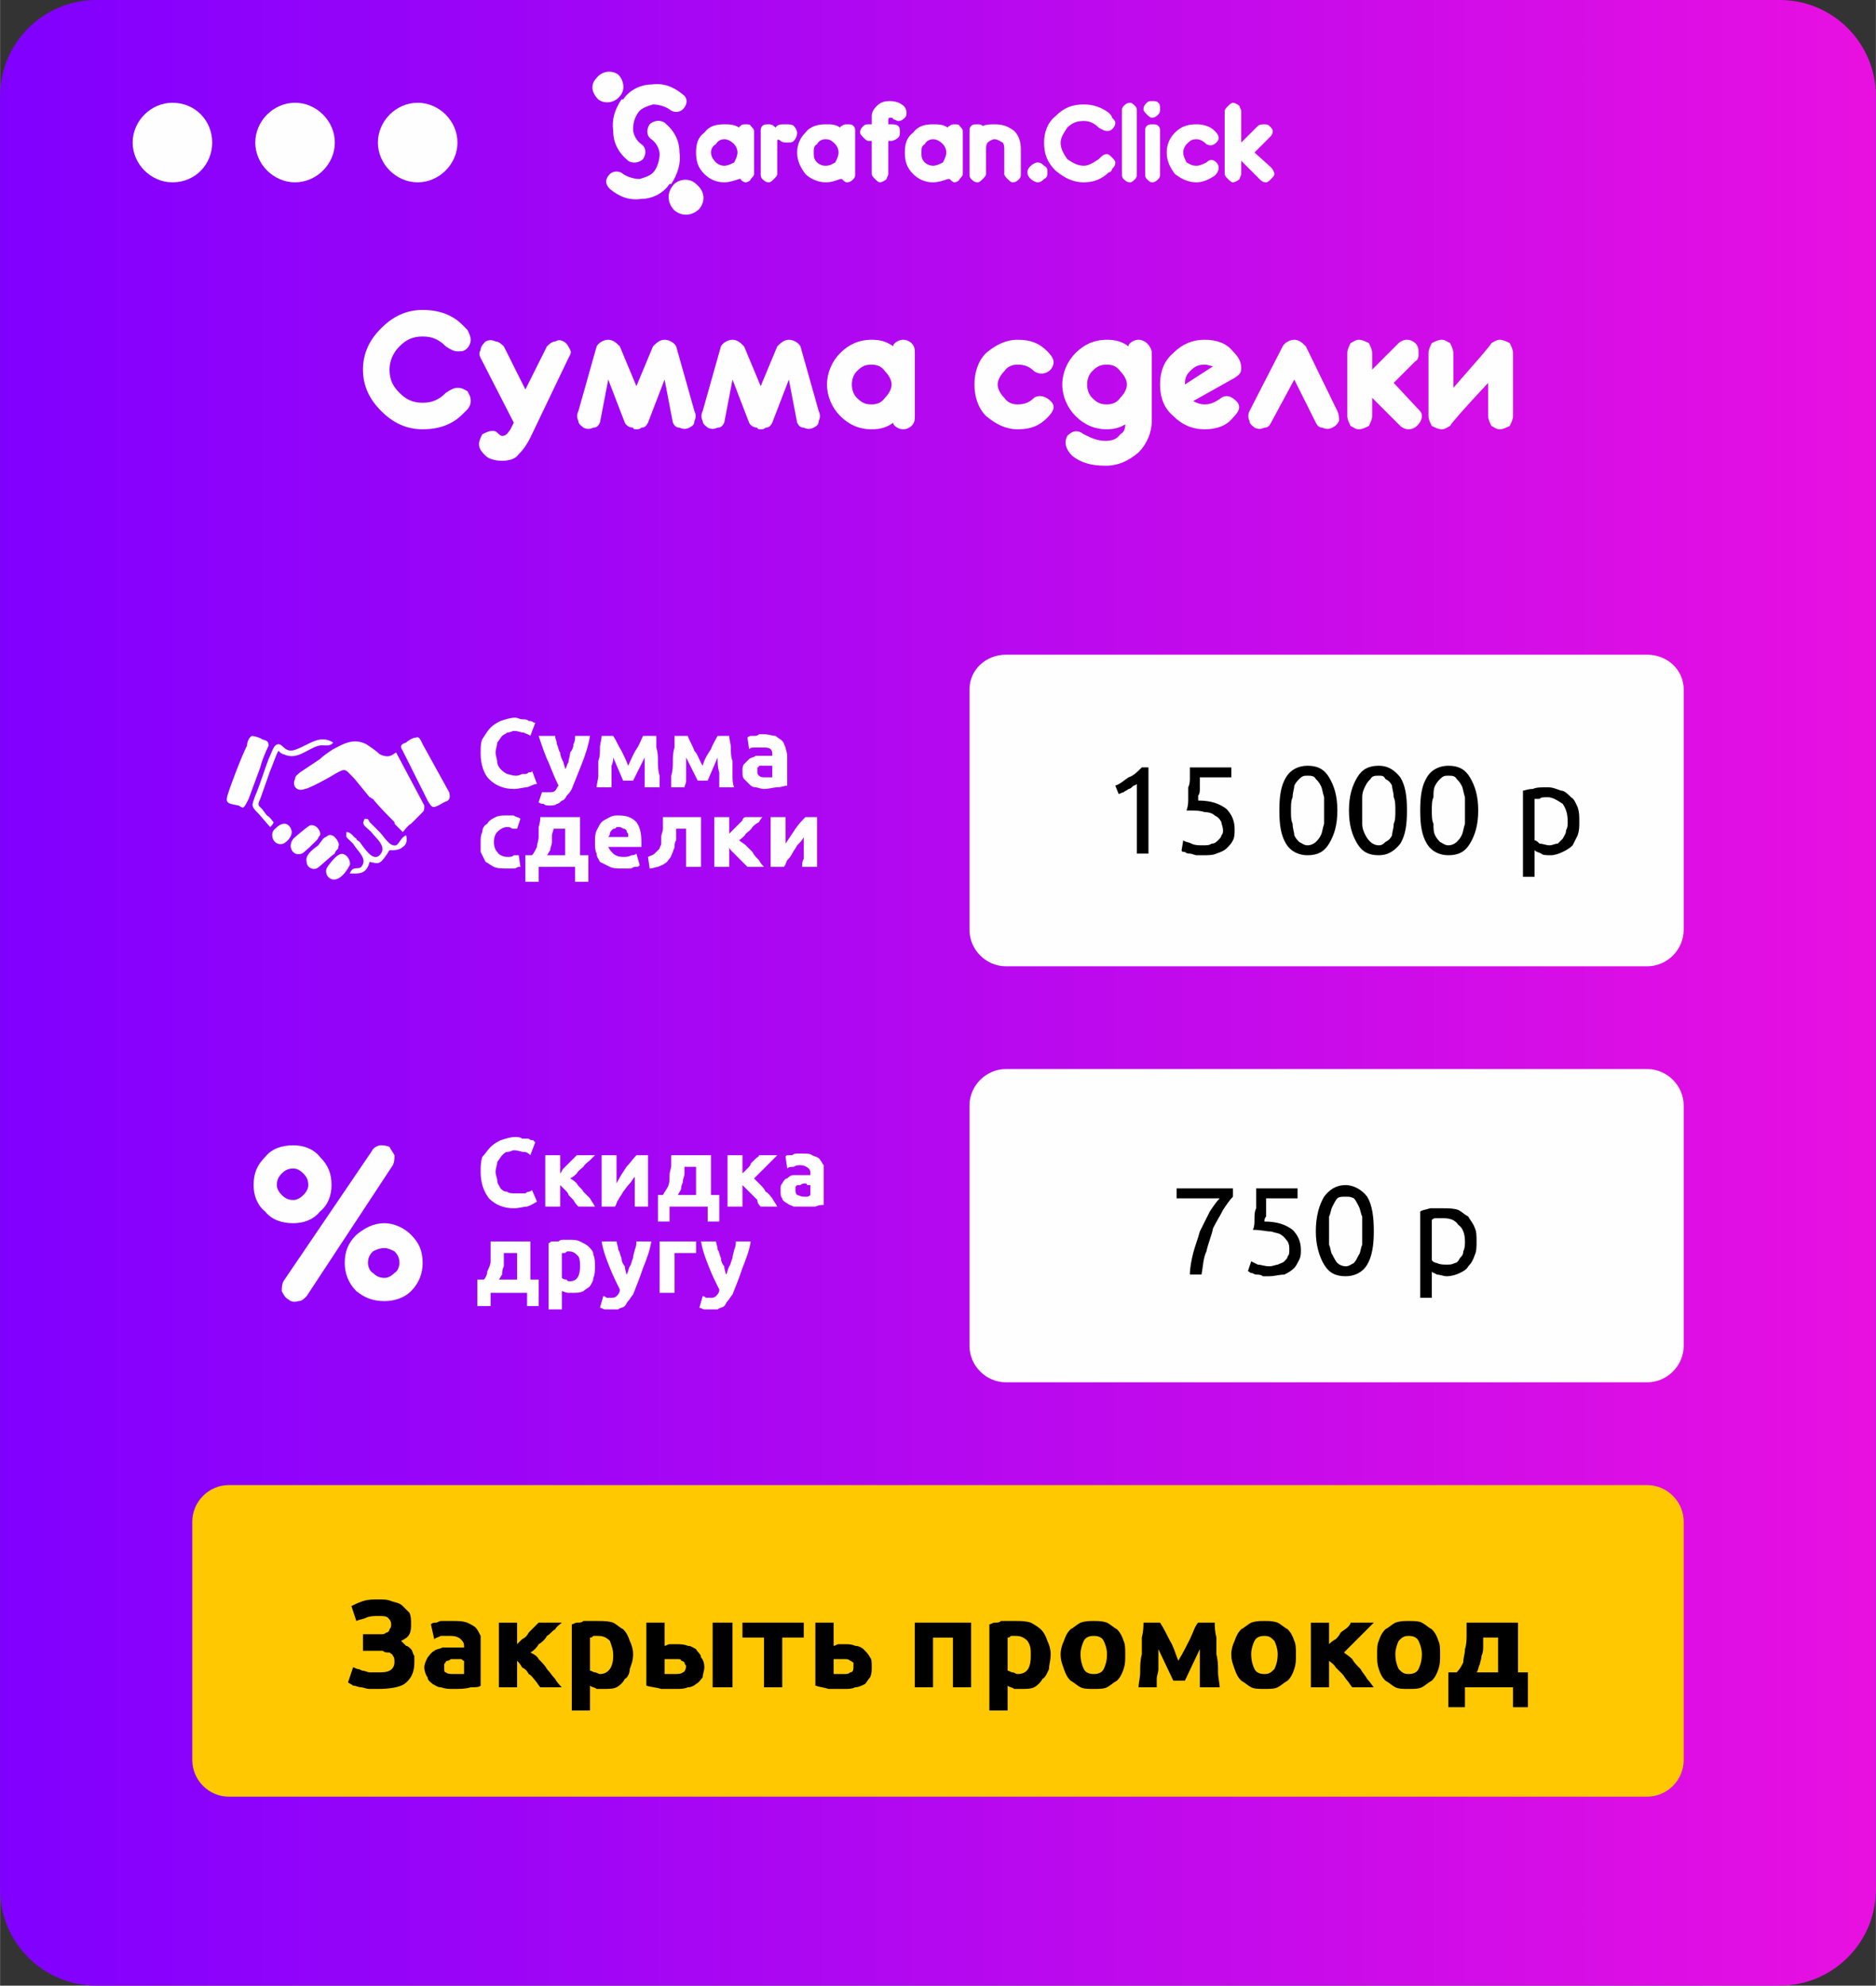
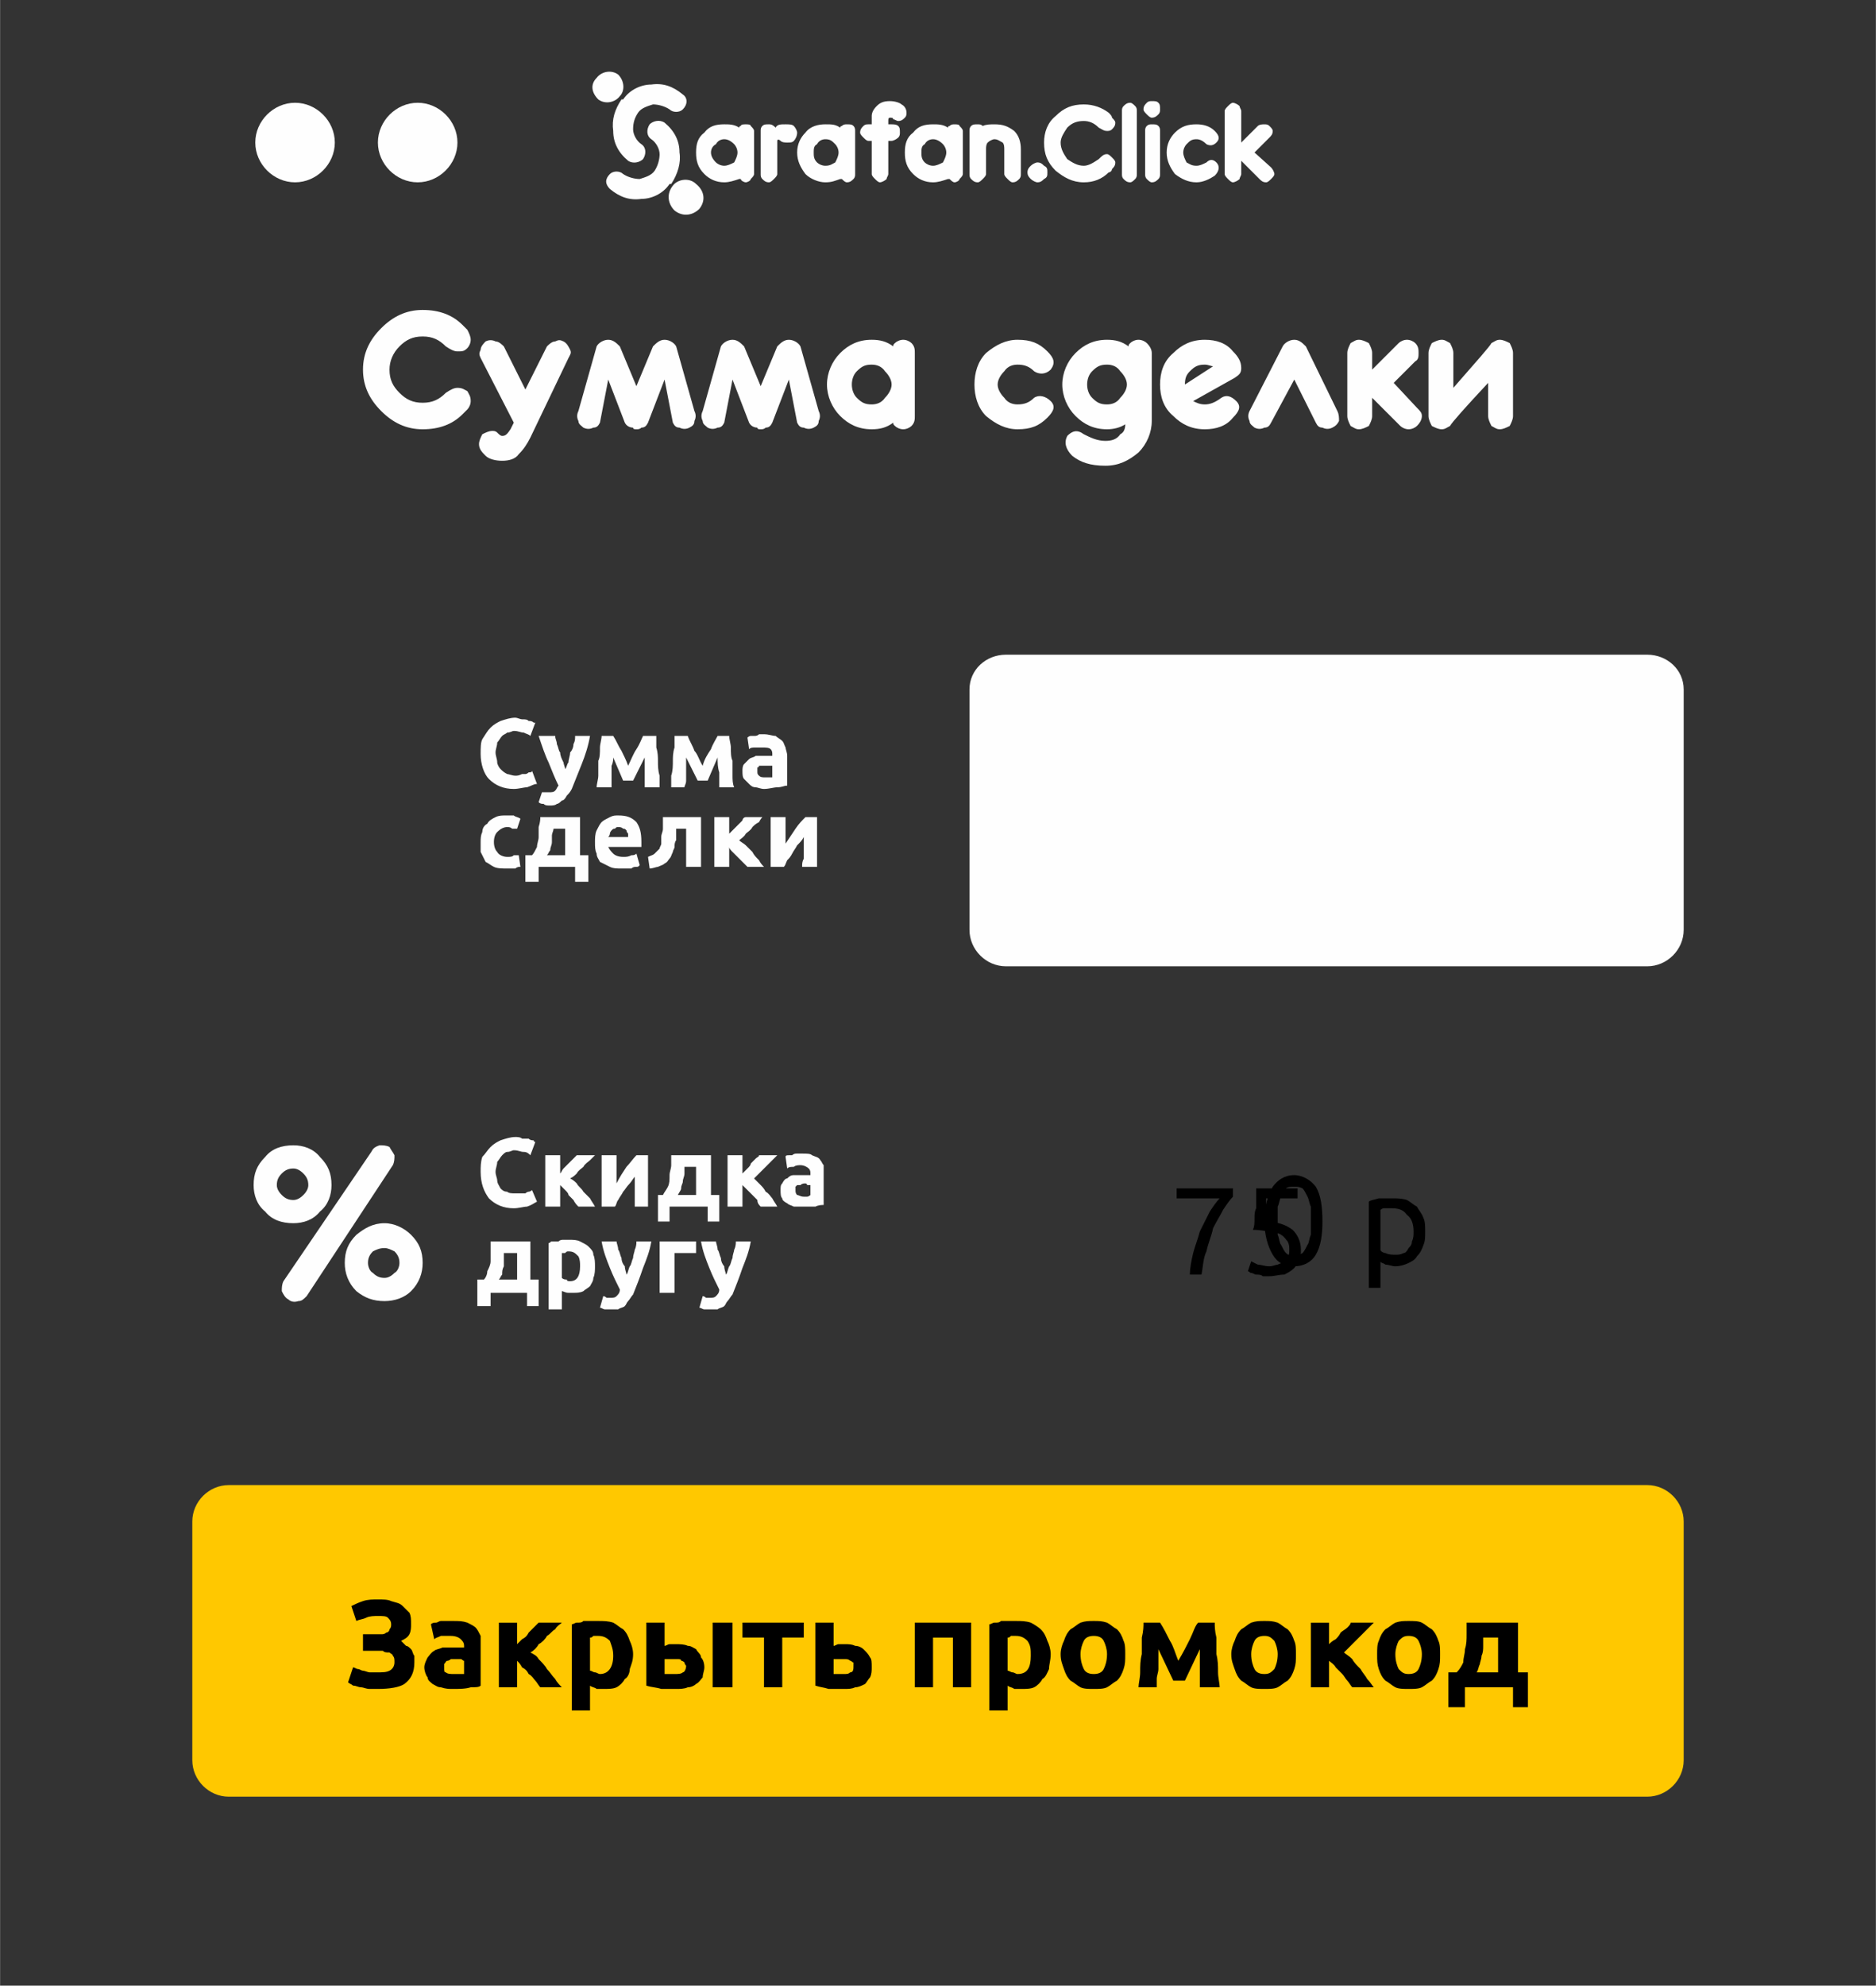
<svg xmlns="http://www.w3.org/2000/svg" xml:space="preserve" width="174.822mm" height="184.997mm" style="shape-rendering:geometricPrecision; text-rendering:geometricPrecision; image-rendering:optimizeQuality; fill-rule:evenodd; clip-rule:evenodd" viewBox="0 0 1132 1198">
  <rect x="0" y="0" width="1132" height="1198" fill="#333333" stroke="none" />
  <defs>
    <style type="text/css">  .fil5 {fill:#FEFEFE} .fil2 {fill:#FEFEFE} .fil3 {fill:#FFC800} .fil1 {fill:#FEFEFE;fill-rule:nonzero} .fil4 {fill:black;fill-rule:nonzero} .fil0 {fill:url(#id0)}  </style>
    <linearGradient id="id0" gradientUnits="userSpaceOnUse" x1="-0" y1="599.003" x2="1132.11" y2="599.003">
      <stop offset="0" style="stop-opacity:1; stop-color:#8000FF" />
      <stop offset="1" style="stop-opacity:1; stop-color:#E810E1" />
    </linearGradient>
  </defs>
  <g id="_2704182991568">
-     <path class="fil0" d="M58 0l1016 0c32,0 58,26 58,58l0 1082c0,32 -26,58 -58,58l-1016 0c-32,0 -58,-26 -58,-58l0 -1082c0,-32 26,-58 58,-58z" />
    <path class="fil1" d="M269 237c3,-2 5,-3 7,-3 3,0 4,1 6,2 1,2 2,3 2,6 0,2 -1,4 -2,5 -1,1 -2,2 -3,3 -6,6 -14,9 -24,9 -10,0 -18,-4 -25,-11 -7,-7 -11,-15 -11,-25 0,-10 4,-18 11,-25 7,-7 15,-11 25,-11 10,0 18,3 24,9 1,1 2,2 3,3 1,2 2,4 2,6 0,2 -1,4 -2,5 -2,2 -3,2 -6,2 -2,0 -4,-1 -7,-3 -4,-4 -8,-6 -14,-6 -6,0 -10,2 -14,6 -4,4 -6,9 -6,14 0,6 2,10 6,14 4,4 8,6 14,6 6,0 10,-2 14,-6zm41 18l-20 -39c-1,-2 -1,-3 0,-5 0,-2 2,-4 3,-5 2,-1 4,-1 6,0 2,0 4,2 5,3l13 26 13 -26c1,-1 3,-3 5,-3 2,-1 3,-1 5,0 2,1 3,3 4,5 1,2 0,3 -1,5l-23 48c-2,4 -4,7 -7,10 -2,3 -6,4 -10,4 -4,0 -8,-1 -10,-3 -2,-2 -4,-4 -4,-7 0,-2 1,-4 2,-6 2,-1 4,-2 6,-2 1,0 2,0 3,1 1,1 2,2 3,2 2,0 3,-1 5,-4l2 -4zm84 -46c2,-2 4,-4 7,-4 3,0 6,2 7,4l11 39c1,2 1,4 0,6 0,2 -1,3 -3,4 -2,1 -4,1 -6,0 -2,0 -3,-1 -4,-3l-5 -26 -10 26c-1,2 -2,3 -4,3 -1,1 -2,1 -3,1 -1,0 -2,0 -2,-1 -2,0 -4,-1 -5,-3l-10 -26 -5 26c-1,2 -2,3 -4,3 -2,1 -4,1 -6,0 -1,-1 -3,-2 -3,-4 -1,-2 -1,-4 0,-6l11 -39c1,-2 4,-4 7,-4 3,0 5,2 7,4l10 24 10 -24zm75 0c2,-2 4,-4 7,-4 3,0 6,2 7,4l11 39c1,2 1,4 0,6 0,2 -1,3 -3,4 -2,1 -4,1 -6,0 -2,0 -3,-1 -4,-3l-5 -26 -10 26c-1,2 -2,3 -4,3 -1,1 -2,1 -3,1 -1,0 -2,0 -2,-1 -2,0 -4,-1 -5,-3l-10 -26 -5 26c-1,2 -2,3 -4,3 -2,1 -4,1 -6,0 -1,-1 -3,-2 -3,-4 -1,-2 -1,-4 0,-6l11 -39c1,-2 4,-4 7,-4 3,0 5,2 7,4l10 24 10 -24zm57 35c3,0 6,-1 8,-4 2,-2 4,-5 4,-8 0,-3 -2,-6 -4,-8 -2,-3 -5,-4 -8,-4 -4,0 -6,1 -9,4 -2,2 -3,5 -3,8 0,3 1,6 3,8 3,3 5,4 9,4zm13 11c-4,3 -8,4 -13,4 -8,0 -14,-3 -19,-8 -5,-5 -8,-12 -8,-19 0,-7 3,-14 8,-19 5,-5 11,-8 19,-8 5,0 9,1 13,4 0,-1 0,-1 1,-2 1,-1 3,-2 5,-2 2,0 4,1 5,2 2,2 2,4 2,6l0 38c0,2 0,4 -2,6 -1,1 -3,2 -5,2 -2,0 -4,-1 -5,-2 -1,-1 -1,-1 -1,-2zm75 4c-7,0 -13,-3 -19,-8 -5,-5 -7,-12 -7,-19 0,-7 2,-14 7,-19 6,-5 12,-8 19,-8 8,0 13,2 18,7 4,4 5,7 2,11 -3,3 -7,3 -10,1 -3,-3 -6,-4 -10,-4 -3,0 -6,1 -8,4 -2,2 -4,5 -4,8 0,3 2,6 4,8 2,3 5,4 8,4 4,0 7,-1 10,-4 3,-2 7,-1 10,2 3,3 2,6 -2,10 -5,5 -10,7 -18,7zm54 -15c3,0 6,-1 8,-4 2,-2 4,-5 4,-8 0,-3 -2,-6 -4,-8 -2,-3 -5,-4 -8,-4 -4,0 -6,1 -9,4 -2,2 -3,5 -3,8 0,3 1,6 3,8 3,3 5,4 9,4zm11 12c-3,2 -7,3 -11,3 -8,0 -14,-3 -19,-8 -5,-5 -8,-12 -8,-19 0,-7 3,-14 8,-19 5,-5 11,-8 19,-8 5,0 9,1 13,4 0,-1 0,-1 1,-2 1,-1 3,-2 5,-2 2,0 4,1 5,2 2,2 3,4 3,6l0 41c0,7 -3,14 -8,19 -6,5 -12,8 -20,8 -9,0 -15,-2 -20,-6 -4,-4 -5,-8 -3,-12 3,-3 6,-4 10,-1 4,2 8,4 13,4 4,0 7,-1 9,-4 2,-1 3,-3 3,-6zm41 -14c2,1 4,2 7,2 3,0 6,-1 10,-4 3,-2 6,-1 9,2 3,3 2,6 -2,10 -4,5 -10,7 -17,7 -8,0 -14,-3 -19,-8 -6,-5 -8,-12 -8,-19 0,-7 2,-14 8,-19 5,-5 11,-8 19,-8 7,0 13,2 17,7 3,3 5,6 5,10 0,3 -1,4 -4,6l-25 14zm12 -21c-1,0 -3,-1 -5,-1 -4,0 -6,1 -9,4 -2,2 -3,4 -3,8l17 -11zm49 -16c3,0 5,2 7,4l19 39c1,2 1,4 1,6 -1,2 -2,3 -4,4 -2,1 -4,1 -6,0 -2,0 -3,-1 -4,-3l-13 -26 -14 26c-1,2 -2,3 -4,3 -2,1 -4,1 -6,0 -1,-1 -3,-2 -3,-4 -1,-2 -1,-4 0,-6l20 -39c1,-2 4,-4 7,-4zm47 35l0 11c0,2 -1,4 -2,6 -2,1 -4,2 -6,2 -2,0 -3,-1 -5,-2 -1,-2 -2,-4 -2,-6l0 -38c0,-2 1,-4 2,-6 2,-1 3,-2 5,-2 2,0 4,1 6,2 1,2 2,4 2,6l0 10 16 -16c1,-1 3,-2 5,-2 2,0 4,1 5,2 2,2 2,4 2,6 0,2 0,4 -2,5l-13 13 14 15c2,2 3,3 3,5 0,2 -1,4 -3,6 -1,1 -3,2 -5,2 -2,0 -4,-1 -5,-2l-17 -17zm70 -9c-14,15 -22,24 -23,26 -2,1 -3,2 -5,2 -2,0 -4,-1 -6,-2 -1,-2 -2,-4 -2,-6l0 -38c0,-2 1,-4 2,-6 2,-1 4,-2 6,-2 2,0 3,1 5,2 1,2 2,4 2,6l0 21c14,-16 22,-25 23,-27 2,-1 3,-2 5,-2 2,0 4,1 6,2 1,2 2,4 2,6l0 38c0,2 -1,4 -2,6 -2,1 -4,2 -6,2 -2,0 -3,-1 -5,-2 -1,-2 -2,-4 -2,-6l0 -20z" />
    <path class="fil2" d="M607 395l387 0c12,0 22,9 22,21l0 145c0,12 -10,22 -22,22l-387 0c-12,0 -22,-10 -22,-22l0 -145c0,-12 10,-21 22,-21z" />
    <path class="fil3" d="M138 896l856 0c12,0 22,10 22,22l0 144c0,12 -10,22 -22,22l-856 0c-12,0 -22,-10 -22,-22l0 -144c0,-12 10,-22 22,-22z" />
    <path class="fil1" d="M310 476c-6,0 -11,-2 -15,-6 -3,-3 -5,-9 -5,-15 0,-4 0,-7 1,-9 2,-3 3,-5 5,-7 2,-2 4,-3 6,-4 3,-1 6,-2 9,-2 1,0 3,1 4,1 2,0 3,0 4,1 1,0 2,0 3,1 0,0 1,0 1,0l-3 8c-1,-1 -2,-1 -4,-2 -2,0 -3,-1 -6,-1 -1,0 -2,1 -4,1 -1,1 -2,1 -3,2 -1,1 -2,3 -3,4 0,2 -1,4 -1,6 0,2 1,4 1,6 0,1 1,3 2,4 1,1 2,2 4,3 1,0 3,1 5,1 1,0 2,0 4,-1 1,0 2,0 2,0 1,0 2,-1 2,-1 1,0 2,0 2,-1l3 8c-2,0 -3,1 -6,2 -2,0 -5,1 -8,1zm46 -32c-1,6 -3,12 -5,17 -2,5 -4,10 -6,15 -1,2 -2,3 -3,4 -1,2 -2,3 -3,3 -1,1 -2,2 -3,2 -1,1 -3,1 -4,1 -2,0 -3,0 -4,-1 -1,0 -2,0 -3,-1l2 -6c1,0 1,0 2,0 1,0 2,0 2,0 2,0 3,0 4,-1 1,-1 1,-2 2,-3 -2,-4 -4,-9 -6,-14 -2,-4 -4,-10 -6,-16l10 0c0,2 1,3 1,5 1,2 1,4 2,5 0,2 1,4 2,6 0,1 1,3 1,4 1,-1 1,-3 2,-4 0,-2 1,-4 1,-6 1,-1 2,-3 2,-5 1,-2 1,-3 1,-5l9 0zm14 13c0,1 0,3 -1,5 0,1 0,3 0,4 0,2 0,4 0,5 0,2 0,3 0,4l-9 0c0,-2 1,-5 1,-7 0,-3 0,-6 0,-9 1,-2 1,-5 1,-8 0,-2 1,-5 1,-7l7 0c2,3 3,6 5,9 1,2 3,6 4,9 2,-4 3,-7 5,-10 2,-3 3,-6 4,-8l8 0c0,2 0,5 0,7 1,3 1,6 1,8 0,3 0,6 1,9 0,2 0,5 0,7l-9 0c0,-3 0,-6 0,-9 0,-3 0,-6 0,-9l-7 14 -6 0 -6 -14zm44 0c0,1 0,3 0,5 0,1 0,3 0,4 0,2 0,4 0,5 0,2 -1,3 -1,4l-8 0c0,-2 0,-5 0,-7 1,-3 1,-6 1,-9 0,-2 0,-5 1,-8 0,-2 0,-5 0,-7l8 0c1,3 3,6 4,9 2,2 3,6 5,9 1,-4 3,-7 5,-10 1,-3 3,-6 4,-8l7 0c0,2 1,5 1,7 0,3 0,6 1,8 0,3 0,6 0,9 0,2 0,5 1,7l-9 0c0,-3 0,-6 0,-9 -1,-3 -1,-6 -1,-9l-6 14 -6 0 -7 -14zm48 12c1,0 2,0 2,0 1,0 2,0 2,0l0 -7c0,0 -1,0 -1,0 -1,0 -2,0 -2,0 -1,0 -2,0 -3,0 0,0 -1,0 -2,0 0,1 -1,1 -1,1 0,1 0,1 0,2 0,2 0,2 1,3 1,1 2,1 4,1zm-1 -26c3,0 5,1 7,1 1,1 3,2 4,3 1,1 1,2 2,4 0,1 1,3 1,5l0 18c-2,0 -3,1 -6,1 -2,0 -5,1 -8,1 -2,0 -4,-1 -5,-1 -2,0 -3,-1 -4,-2 -1,-1 -2,-2 -3,-3 -1,-1 -1,-3 -1,-5 0,-1 0,-3 1,-4 1,-1 2,-2 3,-3 1,-1 3,-1 4,-2 2,0 3,0 5,0 1,0 2,0 3,0 1,0 2,0 2,0l0 -1c0,-1 0,-2 -1,-3 -1,-1 -3,-1 -5,-1 -1,0 -3,0 -4,0 -2,0 -3,0 -4,1l-1 -7c0,0 1,-1 2,-1 1,0 1,0 2,0 1,0 2,0 3,-1 1,0 2,0 3,0zm-171 65c0,-2 0,-4 1,-6 0,-2 1,-4 3,-5 1,-2 3,-3 5,-4 2,-1 4,-1 6,-1 2,0 4,0 5,0 1,1 3,1 4,2l-2 6c-1,0 -2,0 -3,0 -1,-1 -2,-1 -3,-1 -2,0 -4,1 -6,3 -1,1 -2,3 -2,6 0,3 1,5 2,6 1,2 4,3 6,3 2,0 3,0 4,-1 1,0 2,0 3,0l1 7c-1,0 -2,0 -3,1 -2,0 -4,0 -5,0 -3,0 -6,0 -8,-1 -2,-1 -3,-2 -5,-3 -1,-2 -2,-4 -3,-6 0,-2 0,-4 0,-6zm27 8l4 0c1,-1 2,-3 3,-5 0,-2 1,-4 1,-6 0,-2 0,-4 0,-6 1,-3 1,-5 1,-6l24 0 0 23 5 0 0 16 -8 0 0 -9 -22 0 0 9 -8 0 0 -16zm24 0l0 -16 -7 0c0,1 -1,3 -1,4 0,1 0,3 0,4 0,2 -1,3 -1,5 -1,1 -1,2 -2,3l11 0zm18 -8c0,-2 0,-5 1,-7 1,-2 2,-4 3,-5 1,-1 3,-2 5,-3 2,-1 3,-1 5,-1 5,0 8,1 11,4 2,3 3,6 3,12 0,0 0,1 0,1 0,1 0,1 0,2l-20 0c1,2 2,3 3,4 1,1 3,2 6,2 2,0 3,0 5,-1 1,0 2,0 3,-1l2 7c-1,1 -1,1 -2,1 -1,0 -2,0 -3,1 -1,0 -2,0 -3,0 -1,0 -2,0 -3,0 -3,0 -5,0 -7,-1 -2,-1 -4,-2 -6,-3 -1,-2 -2,-3 -2,-5 -1,-2 -1,-4 -1,-7zm20 -3c0,-1 0,-2 0,-2 -1,-1 -1,-2 -1,-2 -1,-1 -1,-1 -2,-1 -1,-1 -2,-1 -3,-1 -1,0 -1,0 -2,1 -1,0 -1,0 -2,1 0,0 -1,1 -1,2 0,0 0,1 -1,2l12 0zm29 -5c0,1 0,2 0,3 0,2 0,3 0,4 -1,1 -1,3 -1,4 0,1 -1,2 -1,3 -1,2 -1,3 -2,4 -1,1 -1,2 -3,3 -1,1 -2,1 -4,2 -1,0 -3,1 -5,1l-1 -7c2,-1 3,-1 4,-2 1,-1 2,-2 3,-3 0,-1 1,-2 1,-3 0,-1 0,-3 0,-4 0,-2 1,-3 1,-5 0,-1 0,-2 0,-4l0 -3 23 0 0 30 -9 0 0 -23 -6 0zm32 3c0,0 1,-1 2,-2 1,-1 2,-2 3,-3 1,-1 2,-2 3,-3 0,-1 1,-2 2,-2l10 0c0,0 -1,1 -2,3 -2,1 -3,2 -4,3 -1,2 -3,3 -4,4 -1,2 -3,3 -4,4 1,1 3,2 4,3 1,1 3,3 4,4 1,2 2,3 4,5 1,2 2,3 3,4l-10 0c-1,-1 -2,-2 -3,-3 -1,-1 -2,-2 -3,-3 -1,-1 -2,-2 -3,-3 -1,-1 -2,-2 -2,-3l0 12 -9 0 0 -30 9 0 0 10zm53 -10l0 30 -9 0c0,-2 0,-3 1,-5 0,-2 0,-4 0,-6 0,-1 0,-3 0,-4 0,-1 0,-2 0,-3 -1,2 -2,3 -4,5 -1,2 -2,3 -3,5 -1,2 -2,3 -3,4 -1,2 -1,3 -2,4l-8 0 0 -30 9 0c0,2 0,3 0,5 0,2 0,4 0,5 0,2 0,3 0,4 0,1 0,2 0,2 2,-3 4,-6 6,-9 2,-3 4,-5 6,-7l7 0z" />
    <path class="fil4" d="M219 986l7 0c2,0 3,0 4,0 1,0 2,0 3,-1 1,0 2,-1 2,-2 1,-1 1,-2 1,-3 0,-2 -1,-3 -2,-4 -1,-1 -3,-1 -6,-1 -2,0 -5,0 -7,1 -2,1 -4,1 -6,2l-3 -9c2,-1 4,-2 7,-3 3,-1 6,-1 9,-1 3,0 6,0 8,1 3,1 5,1 7,3 1,1 3,3 4,4 1,2 1,4 1,7 0,2 0,4 -1,6 -1,2 -3,3 -5,4 1,1 2,2 3,3 1,0 2,1 3,2 1,1 1,3 2,4 0,1 0,3 0,4 0,6 -2,10 -6,13 -3,2 -9,3 -16,3 -2,0 -3,0 -5,0 -2,0 -4,-1 -5,-1 -2,0 -3,-1 -5,-1 -1,-1 -2,-1 -3,-2l3 -9c1,0 2,1 3,1 1,0 2,1 3,1 1,0 3,1 4,1 1,0 3,0 4,0 4,0 6,0 8,-1 2,-1 3,-3 3,-5 0,-2 0,-3 -1,-4 0,-1 -1,-1 -2,-2 -2,0 -3,0 -4,-1 -2,0 -4,0 -5,0l-7 0 0 -10zm55 24c1,0 2,0 3,0 1,0 2,0 3,0l0 -8c-1,0 -1,-1 -2,-1 -1,0 -2,0 -3,0 -1,0 -2,0 -3,0 -1,1 -2,1 -2,1 -1,0 -1,1 -2,2 0,0 0,1 0,2 0,2 0,3 1,3 1,1 3,1 5,1zm-1 -32c4,0 6,0 9,1 2,1 4,2 5,3 1,1 2,3 3,5 0,2 0,4 0,7l0 23c-1,1 -3,1 -6,1 -3,1 -7,1 -11,1 -2,0 -4,0 -7,-1 -2,0 -3,-1 -5,-2 -1,-1 -3,-2 -3,-4 -1,-1 -2,-4 -2,-6 0,-2 1,-4 2,-6 1,-1 2,-3 4,-4 1,-1 3,-1 5,-2 2,0 4,0 6,0 2,0 3,0 4,0 1,0 2,0 3,0l0 -1c0,-2 -1,-3 -2,-4 -1,-1 -3,-2 -6,-2 -2,0 -4,0 -6,0 -2,1 -3,1 -4,2l-2 -9c1,-1 2,-1 3,-1 1,0 2,-1 3,-1 1,0 2,0 3,0 2,0 3,0 4,0zm39 14c1,-1 2,-2 3,-3 2,-1 3,-2 4,-4 1,-1 2,-2 3,-3 1,-1 2,-2 3,-3l14 0c-1,1 -3,2 -4,4 -2,1 -3,3 -5,4 -1,2 -3,4 -5,5 -1,2 -3,4 -5,5 2,1 4,2 5,4 2,2 4,4 5,6 2,2 3,4 5,6 1,2 3,4 4,5l-13 0c-1,-1 -2,-3 -3,-4 -1,-1 -2,-3 -4,-4 -1,-2 -2,-3 -4,-4 -1,-2 -2,-3 -3,-4l0 16 -11 0 0 -39 11 0 0 13zm58 7c0,-4 -1,-6 -2,-9 -2,-2 -4,-3 -7,-3 -1,0 -2,0 -3,0 -1,1 -1,1 -2,1l0 20c1,0 2,1 3,1 1,0 2,1 3,1 5,0 8,-4 8,-11zm12 -1c0,4 -1,6 -2,9 0,2 -1,5 -3,6 -1,2 -3,4 -5,5 -2,1 -5,1 -8,1 -1,0 -3,0 -4,0 -1,-1 -3,-1 -4,-2l0 15 -11 0 0 -52c1,0 2,-1 3,-1 2,0 3,0 4,-1 2,0 3,0 5,0 1,0 3,0 4,0 3,0 6,0 9,1 2,1 4,3 6,4 2,2 3,4 4,7 1,2 2,5 2,8zm60 20l-12 0 0 -39 12 0 0 39zm-35 -8c2,0 4,0 5,-1 1,0 2,-2 2,-4 0,0 -1,-1 -1,-2 0,0 -1,-1 -2,-1 0,-1 -1,-1 -2,-1 -1,0 -2,0 -3,0 -1,0 -2,0 -3,0 0,0 -1,0 -2,0l0 9c1,0 2,0 3,0 1,0 2,0 3,0zm-6 -17c1,0 2,-1 3,-1 1,0 3,0 4,0 2,0 5,0 7,1 2,0 3,1 5,2 1,2 3,3 3,5 1,1 2,3 2,6 0,2 -1,4 -1,6 -1,1 -2,3 -4,4 -1,1 -3,2 -5,2 -2,1 -5,1 -7,1 -4,0 -7,0 -9,0 -3,-1 -6,-1 -9,-2l0 -38 11 0 0 14zm84 -5l-13 0 0 30 -11 0 0 -30 -13 0 0 -9 37 0 0 9zm24 22c2,0 3,0 4,-1 2,0 2,-2 2,-4 0,0 0,-1 0,-2 -1,0 -1,-1 -2,-1 -1,-1 -2,-1 -3,-1 0,0 -1,0 -3,0 0,0 -1,0 -2,0 -1,0 -2,0 -2,0l0 9c1,0 1,0 2,0 1,0 2,0 4,0zm-6 -17c1,0 2,-1 3,-1 1,0 2,0 4,0 2,0 4,0 6,1 2,0 4,1 5,2 2,2 3,3 4,5 1,1 1,3 1,6 0,2 0,4 -1,6 -1,1 -2,3 -3,4 -2,1 -4,2 -6,2 -2,1 -4,1 -7,1 -3,0 -6,0 -9,0 -3,-1 -5,-1 -8,-2l0 -38 11 0 0 14zm83 -14l0 39 -11 0 0 -30 -12 0 0 30 -11 0 0 -39 34 0zm36 20c0,-4 0,-6 -2,-9 -2,-2 -4,-3 -7,-3 -1,0 -2,0 -3,0 -1,1 -1,1 -2,1l0 20c1,0 2,1 3,1 1,0 2,1 3,1 6,0 8,-4 8,-11zm12 -1c0,4 -1,6 -1,9 -1,2 -2,5 -4,6 -1,2 -3,4 -5,5 -2,1 -5,1 -8,1 -1,0 -3,0 -4,0 -1,-1 -3,-1 -4,-2l0 15 -11 0 0 -52c1,0 2,-1 3,-1 2,0 3,0 4,-1 2,0 3,0 5,0 1,0 3,0 4,0 3,0 6,0 9,1 2,1 5,3 6,4 2,2 3,4 4,7 1,2 2,5 2,8zm45 0c0,4 0,6 -1,9 -1,3 -2,5 -4,7 -2,1 -4,3 -6,4 -2,1 -5,1 -8,1 -3,0 -6,0 -8,-1 -2,-1 -4,-3 -6,-4 -2,-2 -3,-4 -4,-7 -1,-3 -2,-5 -2,-9 0,-3 1,-6 2,-8 1,-3 2,-5 4,-7 2,-1 4,-3 6,-4 3,-1 5,-1 8,-1 3,0 5,0 8,1 2,1 4,3 6,4 2,2 3,4 4,7 1,2 1,5 1,8zm-11 0c0,-3 -1,-6 -2,-8 -1,-2 -3,-3 -6,-3 -3,0 -5,1 -6,3 -1,2 -2,5 -2,8 0,4 1,7 2,9 1,2 3,3 6,3 3,0 5,-1 6,-3 1,-2 2,-5 2,-9zm31 -3c0,2 0,4 0,6 0,2 0,4 0,6 0,2 -1,4 -1,6 0,2 0,4 0,5l-11 0c0,-2 1,-6 1,-9 0,-4 0,-7 1,-11 0,-3 0,-7 0,-10 1,-4 1,-7 1,-9l10 0c2,3 4,7 6,11 2,3 3,7 5,12 3,-5 5,-9 7,-13 2,-4 3,-8 5,-10l10 0c0,2 0,5 1,9 0,3 0,7 0,10 1,4 1,7 1,11 0,3 1,7 1,9l-12 0c0,-4 0,-8 0,-11 0,-4 0,-8 0,-12l-9 19 -7 0 -9 -19zm83 3c0,4 0,6 -1,9 -1,3 -2,5 -4,7 -2,1 -4,3 -6,4 -2,1 -5,1 -8,1 -3,0 -6,0 -8,-1 -2,-1 -4,-3 -6,-4 -2,-2 -3,-4 -4,-7 -1,-3 -2,-5 -2,-9 0,-3 1,-6 2,-8 1,-3 2,-5 4,-7 2,-1 4,-3 6,-4 3,-1 5,-1 8,-1 3,0 5,0 8,1 2,1 4,3 6,4 2,2 3,4 4,7 1,2 1,5 1,8zm-11 0c0,-3 -1,-6 -2,-8 -2,-2 -3,-3 -6,-3 -3,0 -5,1 -6,3 -1,2 -2,5 -2,8 0,4 1,7 2,9 1,2 3,3 6,3 3,0 4,-1 6,-3 1,-2 2,-5 2,-9zm31 -6c1,-1 2,-2 4,-3 1,-1 2,-2 3,-4 1,-1 3,-2 4,-3 1,-1 2,-2 2,-3l14 0c-1,1 -2,2 -4,4 -1,1 -3,3 -4,4 -2,2 -4,4 -5,5 -2,2 -4,4 -5,5 1,1 3,2 5,4 1,2 3,4 5,6 1,2 3,4 4,6 2,2 3,4 4,5l-13 0c-1,-1 -2,-3 -3,-4 -1,-1 -2,-3 -3,-4 -2,-2 -3,-3 -4,-4 -1,-2 -3,-3 -4,-4l0 16 -11 0 0 -39 11 0 0 13zm67 6c0,4 0,6 -1,9 -1,3 -2,5 -4,7 -2,1 -4,3 -6,4 -2,1 -5,1 -8,1 -3,0 -6,0 -8,-1 -2,-1 -4,-3 -6,-4 -2,-2 -3,-4 -4,-7 -1,-3 -1,-5 -1,-9 0,-3 0,-6 1,-8 1,-3 2,-5 4,-7 2,-1 4,-3 6,-4 3,-1 5,-1 8,-1 3,0 6,0 8,1 2,1 4,3 6,4 2,2 3,4 4,7 1,2 1,5 1,8zm-11 0c0,-3 -1,-6 -2,-8 -1,-2 -3,-3 -6,-3 -3,0 -4,1 -6,3 -1,2 -2,5 -2,8 0,4 1,7 2,9 2,2 3,3 6,3 3,0 5,-1 6,-3 1,-2 2,-5 2,-9zm16 11l5 0c2,-2 3,-4 4,-6 0,-3 1,-5 1,-8 1,-3 1,-6 1,-9 0,-3 0,-5 0,-7l31 0 0 30 6 0 0 21 -9 0 0 -12 -29 0 0 12 -10 0 0 -21zm30 0l0 -21 -9 0c0,2 0,3 0,5 0,2 0,4 -1,6 0,2 -1,4 -1,5 -1,2 -1,4 -2,5l13 0z" />
    <path class="fil5" d="M422 126c-4,4 -10,5 -15,1 -4,-4 -5,-10 -1,-15 3,-4 10,-5 14,-1 5,4 6,10 2,15zm-29 -42c-3,-2 -3,-6 -1,-9 2,-2 6,-3 9,-1 6,5 9,11 9,18 1,6 -1,13 -5,19l-1 0c-4,6 -11,9 -17,9 -7,1 -13,-1 -19,-6l0 0c-3,-3 -3,-6 0,-9 2,-2 6,-2 8,0 3,2 7,3 10,3 3,-1 7,-2 9,-5l0 0c2,-3 3,-7 3,-10 0,-3 -2,-7 -5,-9zm-33 -37c-4,4 -3,9 1,13 4,3 10,2 13,-2 3,-3 3,-9 -1,-13 -4,-3 -10,-2 -13,2zm52 10c3,2 3,6 0,9 -2,2 -6,2 -8,0 -3,-2 -7,-3 -10,-3 -3,1 -7,2 -9,5l0 0c-2,3 -3,6 -3,10 0,3 2,7 5,9 3,2 3,6 1,9 -2,2 -6,3 -9,1 -6,-5 -9,-11 -9,-18 -1,-7 1,-13 5,-19l1 0c4,-6 11,-9 17,-9 7,-1 13,1 19,6l0 0zm25 43c2,0 4,-1 6,-2 1,-2 2,-4 2,-6 0,-2 -1,-4 -2,-5 -2,-2 -4,-3 -6,-3 -2,0 -4,1 -5,3 -2,1 -3,3 -3,5 0,2 1,4 3,6 1,1 3,2 5,2zm9 8c-3,1 -6,2 -9,2 -5,0 -9,-2 -12,-5 -4,-4 -5,-8 -5,-13 0,-5 1,-9 5,-12 3,-4 7,-5 12,-5 3,0 6,0 9,2 0,0 0,-1 1,-1 0,-1 2,-1 3,-1 1,0 3,0 3,1 1,1 2,2 2,3l0 26c0,1 -1,2 -2,3 0,1 -2,2 -3,2 -1,0 -3,-1 -3,-2 -1,0 -1,0 -1,0zm23 -23l0 20c0,1 -1,2 -2,3 -1,1 -2,2 -3,2 -2,0 -3,-1 -4,-2 -1,-1 -1,-2 -1,-3l0 -26c0,-1 0,-2 1,-3 1,-1 2,-1 4,-1 1,0 2,0 4,2 1,-2 3,-2 6,-2 2,0 4,0 5,1 1,1 2,3 2,4 0,2 -1,4 -2,5 -1,1 -2,1 -4,1 -1,0 -3,0 -4,-1 -1,-1 -2,-1 -2,0zm29 15c3,0 4,-1 6,-2 1,-2 2,-4 2,-6 0,-2 -1,-4 -2,-5 -2,-2 -3,-3 -6,-3 -2,0 -4,1 -5,3 -2,1 -2,3 -2,5 0,2 0,4 2,6 1,1 3,2 5,2zm9 8c-3,1 -5,2 -9,2 -4,0 -9,-2 -12,-5 -3,-4 -5,-8 -5,-13 0,-5 2,-9 5,-12 3,-4 8,-5 12,-5 4,0 6,0 9,2 0,0 0,-1 1,-1 1,-1 2,-1 3,-1 2,0 3,0 4,1 1,1 1,2 1,3l0 26c0,1 0,2 -1,3 -1,1 -2,2 -4,2 -1,0 -2,-1 -3,-2 -1,0 -1,0 -1,0zm29 -33l2 0c1,0 3,0 4,1 1,1 1,2 1,4 0,1 0,2 -1,3 -1,1 -3,2 -4,2l-2 0 0 20c0,1 -1,2 -1,3 -1,1 -3,2 -4,2 -1,0 -2,-1 -3,-2 -1,-1 -2,-2 -2,-3l0 -20 -2 0c-1,0 -2,-1 -3,-2 -1,-1 -2,-2 -2,-3 0,-2 1,-3 2,-4 1,-1 2,-1 3,-1l2 0 0 -5c0,-2 1,-4 3,-6 2,-2 4,-3 8,-3 3,0 6,1 7,2 2,1 3,3 3,5 0,1 0,2 -1,3 -1,1 -2,2 -4,2 -1,0 -2,-1 -3,-1 0,-1 -1,-1 -2,-1 -1,0 -1,1 -1,2l0 2zm27 25c2,0 4,-1 6,-2 1,-2 2,-4 2,-6 0,-2 -1,-4 -2,-5 -2,-2 -4,-3 -6,-3 -2,0 -4,1 -5,3 -2,1 -2,3 -2,5 0,2 0,4 2,6 1,1 3,2 5,2zm9 8c-3,1 -6,2 -9,2 -5,0 -9,-2 -12,-5 -4,-4 -5,-8 -5,-13 0,-5 1,-9 5,-12 3,-4 7,-5 12,-5 3,0 6,0 9,2 0,0 0,-1 1,-1 1,-1 2,-1 3,-1 1,0 3,0 3,1 1,1 2,2 2,3l0 26c0,1 -1,2 -2,3 0,1 -2,2 -3,2 -1,0 -2,-1 -3,-2 -1,0 -1,0 -1,0zm23 -18l0 15c0,1 -1,2 -2,3 -1,1 -2,2 -3,2 -2,0 -3,-1 -4,-2 -1,-1 -1,-2 -1,-3l0 -26c0,-1 0,-2 1,-3 1,-1 2,-1 4,-1 1,0 2,0 3,1 0,0 0,0 0,0 2,-1 5,-1 7,-1 5,0 8,1 12,4 3,3 4,7 4,11l0 15c0,1 0,2 -1,3 -1,1 -2,2 -4,2 -1,0 -2,-1 -3,-2 -1,-1 -2,-2 -2,-3l0 -15c0,-1 0,-3 -1,-4 -2,-1 -3,-2 -5,-2 -1,0 -3,1 -4,2 -1,1 -1,3 -1,4zm31 20c-1,0 -3,-1 -4,-2 -1,-1 -2,-2 -2,-4 0,-2 1,-3 2,-4 1,-1 3,-2 4,-2 2,0 3,1 4,2 2,1 2,2 2,4 0,2 0,3 -2,4 -1,1 -2,2 -4,2zm37 -14c2,-2 3,-3 5,-3 1,0 2,1 3,2 1,1 2,2 2,3 0,2 -1,3 -2,4 0,1 -1,2 -2,2 -4,4 -9,6 -15,6 -7,0 -12,-3 -17,-7 -5,-5 -7,-10 -7,-17 0,-6 2,-12 7,-16 5,-5 10,-7 17,-7 6,0 11,2 15,5 1,1 2,2 2,3 1,1 2,2 2,3 0,2 -1,3 -2,4 -1,1 -2,1 -3,1 -2,0 -3,-1 -5,-2 -3,-3 -6,-4 -9,-4 -4,0 -7,1 -10,4 -2,3 -4,6 -4,9 0,4 2,7 4,10 3,2 6,4 10,4 3,0 6,-2 9,-4zm23 9c0,1 0,2 -1,3 -1,1 -2,2 -3,2 -2,0 -3,-1 -4,-2 -1,-1 -1,-2 -1,-3l0 -38c0,-1 0,-2 1,-3 1,-1 2,-2 4,-2 1,0 2,1 3,2 1,1 1,2 1,3l0 38zm9 -44c2,0 3,0 4,1 1,1 1,2 1,4 0,1 0,2 -1,3 -1,1 -2,2 -4,2 -1,0 -2,-1 -3,-2 -1,-1 -2,-2 -2,-3 0,-2 1,-3 2,-4 1,-1 2,-1 3,-1zm5 44c0,1 0,2 -1,3 -1,1 -2,2 -4,2 -1,0 -2,-1 -3,-2 -1,-1 -1,-2 -1,-3l0 -26c0,-1 0,-2 1,-3 1,-1 2,-1 3,-1 2,0 3,0 4,1 1,1 1,2 1,3l0 26zm22 5c-5,0 -9,-2 -13,-5 -3,-4 -5,-8 -5,-13 0,-5 2,-9 5,-12 4,-4 8,-5 13,-5 4,0 8,1 11,4 3,3 3,5 1,7 -2,2 -4,2 -6,1 -2,-2 -4,-3 -6,-3 -3,0 -4,1 -6,3 -1,1 -2,3 -2,5 0,2 1,4 2,6 2,1 3,2 6,2 2,0 4,-1 6,-2 2,-2 4,-2 6,0 2,2 2,5 -1,8 -3,2 -7,4 -11,4zm27 -13l0 8c0,1 -1,2 -1,3 -1,1 -3,2 -4,2 -1,0 -2,-1 -3,-2 -1,-1 -2,-2 -2,-3l0 -38c0,-1 1,-2 2,-3 1,-1 2,-2 3,-2 1,0 3,1 4,2 0,1 1,2 1,3l0 19 10 -10c1,-1 3,-1 4,-1 1,0 2,0 3,1 1,1 2,2 2,3 0,2 -1,3 -2,4l-9 9 10 9c1,1 2,3 2,4 0,1 -1,2 -2,3 -1,1 -2,2 -3,2 -2,0 -3,-1 -4,-2l-11 -11z" />
    <g>
-       <path class="fil5" d="M104 62c14,0 24,11 24,24 0,13 -10,24 -24,24 -13,0 -24,-11 -24,-24 0,-13 11,-24 24,-24z" />
      <path class="fil5" d="M178 62c13,0 24,11 24,24 0,13 -11,24 -24,24 -13,0 -24,-11 -24,-24 0,-13 11,-24 24,-24z" />
      <path class="fil5" d="M252 62c13,0 24,11 24,24 0,13 -11,24 -24,24 -13,0 -24,-11 -24,-24 0,-13 11,-24 24,-24z" />
    </g>
    <path class="fil1" d="M310 729c-6,0 -11,-2 -15,-6 -3,-4 -5,-9 -5,-16 0,-3 0,-6 1,-9 2,-2 3,-4 5,-6 2,-2 4,-3 6,-4 3,-1 6,-2 9,-2 1,0 3,0 4,1 2,0 3,0 4,0 1,1 2,1 3,1 0,1 1,1 1,1l-3 8c-1,-1 -2,-2 -4,-2 -2,0 -3,-1 -6,-1 -1,0 -2,1 -4,1 -1,0 -2,1 -3,2 -1,1 -2,3 -3,4 0,2 -1,4 -1,6 0,2 1,4 1,5 0,2 1,3 2,5 1,1 2,2 4,2 1,1 3,1 5,1 1,0 2,0 4,0 1,0 2,0 2,0 1,-1 2,-1 2,-1 1,0 2,-1 2,-1l3 7c-2,1 -3,2 -6,3 -2,0 -5,1 -8,1zm28 -21c1,-1 1,-2 2,-3 1,-1 2,-2 3,-3 1,-1 2,-2 3,-3 1,-1 1,-1 2,-2l11 0c-1,1 -2,2 -3,3 -1,1 -3,2 -4,4 -1,1 -3,2 -4,4 -1,1 -2,2 -4,3 2,1 3,2 4,3 1,2 3,3 4,5 1,1 3,3 4,4 1,2 2,3 3,5l-10 0c-1,-1 -2,-2 -3,-4 -1,-1 -2,-2 -3,-3 0,-1 -1,-2 -2,-3 -1,-1 -2,-2 -3,-3l0 13 -9 0 0 -31 9 0 0 11zm53 -11l0 31 -8 0c0,-2 0,-4 0,-6 0,-2 0,-4 0,-5 0,-2 0,-4 0,-5 0,-1 0,-2 0,-2 -1,1 -2,3 -3,4 -2,2 -3,4 -4,5 -1,2 -2,3 -3,5 -1,1 -1,3 -2,4l-8 0 0 -31 9 0c0,2 0,4 0,6 0,1 0,3 0,4 0,2 0,3 0,4 0,1 0,2 0,3 2,-4 4,-7 6,-10 2,-2 4,-5 6,-7l7 0zm6 24l3 0c1,-2 2,-3 3,-5 1,-2 1,-4 1,-7 0,-2 1,-4 1,-6 0,-2 0,-4 0,-6l24 0 0 24 5 0 0 16 -7 0 0 -9 -23 0 0 9 -7 0 0 -16zm23 0l0 -17 -7 0c0,1 0,3 0,4 0,2 -1,3 -1,5 0,1 -1,2 -1,4 0,1 -1,2 -2,4l11 0zm28 -13c1,-1 2,-2 3,-3 1,-1 2,-2 2,-3 1,-1 2,-2 3,-3 1,-1 2,-1 2,-2l11 0c-1,1 -2,2 -3,3 -1,1 -2,2 -4,4 -1,1 -2,2 -4,4 -1,1 -2,2 -3,3 1,1 2,2 3,3 2,2 3,3 4,5 2,1 3,3 4,4 1,2 2,3 3,5l-10 0c-1,-1 -2,-2 -2,-4 -1,-1 -2,-2 -3,-3 -1,-1 -2,-2 -3,-3 -1,-1 -2,-2 -3,-3l0 13 -9 0 0 -31 9 0 0 11zm37 14c1,0 1,0 2,0 1,0 2,-1 2,-1l0 -6c0,0 -1,0 -2,0 0,-1 -1,-1 -1,-1 -1,0 -2,0 -3,1 -1,0 -1,0 -2,0 0,0 -1,1 -1,1 0,1 0,1 0,2 0,1 0,2 1,3 1,0 2,1 4,1zm-1 -26c3,0 5,0 6,1 2,1 4,1 5,3 1,1 1,2 2,3 0,2 0,4 0,6l0 18c-1,0 -3,0 -5,1 -2,0 -5,0 -8,0 -2,0 -4,0 -5,0 -2,-1 -3,-1 -4,-2 -2,-1 -3,-2 -3,-3 -1,-1 -1,-3 -1,-5 0,-2 0,-3 1,-4 1,-2 2,-3 3,-3 1,-1 2,-2 4,-2 2,0 3,0 5,0 1,0 2,0 3,0 1,0 1,0 2,0l0 -1c0,-1 0,-2 -1,-3 -1,-1 -3,-2 -5,-2 -1,0 -3,0 -4,1 -2,0 -3,0 -4,1l-1 -7c0,-1 1,-1 2,-1 0,0 1,0 2,0 1,-1 2,-1 3,-1 1,0 2,0 3,0zm-196 76l4 0c1,-1 2,-3 2,-5 1,-2 2,-4 2,-6 0,-2 0,-4 0,-6 0,-3 0,-5 0,-6l24 0 0 23 5 0 0 16 -7 0 0 -8 -22 0 0 8 -8 0 0 -16zm24 0l0 -16 -8 0c0,1 0,3 0,4 0,2 0,3 0,4 -1,2 -1,3 -1,5 -1,1 -1,2 -2,3l11 0zm38 -8c0,-2 0,-4 -1,-6 -2,-2 -3,-3 -6,-3 -1,0 -1,0 -2,1 -1,0 -1,0 -2,0l0 15c1,1 2,1 3,1 0,1 1,1 2,1 4,0 6,-3 6,-9zm9 0c0,2 0,5 -1,7 0,2 -1,3 -2,5 -1,1 -3,2 -4,3 -2,1 -4,1 -6,1 -1,0 -2,0 -3,0 -2,0 -3,-1 -4,-1l0 11 -8 0 0 -40c1,0 1,-1 2,-1 1,0 3,0 4,0 1,-1 2,-1 3,-1 1,0 2,0 3,0 3,0 5,0 7,1 2,1 4,2 5,3 2,2 3,3 3,5 1,2 1,5 1,7zm34 -15c-1,6 -3,11 -5,16 -2,6 -4,11 -6,16 -1,1 -2,3 -3,4 -1,1 -1,2 -2,3 -1,1 -3,1 -4,2 -1,0 -2,0 -4,0 -1,0 -3,0 -4,0 -1,0 -2,-1 -3,-1l2 -7c1,0 2,1 2,1 1,0 2,0 2,0 2,0 3,0 4,-1 1,-1 2,-2 2,-4 -2,-4 -4,-8 -6,-13 -2,-5 -4,-10 -5,-16l9 0c0,1 1,3 1,5 1,1 1,3 2,5 0,2 1,4 2,5 0,2 1,4 1,5 1,-1 1,-3 2,-5 1,-1 1,-3 2,-5 0,-2 1,-4 1,-5 1,-2 1,-4 1,-5l9 0zm27 7l-13 0 0 24 -9 0 0 -31 22 0 0 7zm33 -7c-1,6 -3,11 -5,16 -2,6 -4,11 -6,16 -1,1 -2,3 -3,4 -1,1 -1,2 -2,3 -1,1 -3,1 -4,2 -1,0 -2,0 -4,0 -1,0 -3,0 -4,0 -1,0 -2,-1 -3,-1l2 -7c1,0 2,1 2,1 1,0 2,0 2,0 2,0 3,0 4,-1 1,-1 2,-2 2,-4 -2,-4 -4,-8 -6,-13 -2,-5 -4,-10 -5,-16l9 0c0,1 1,3 1,5 1,1 1,3 2,5 0,2 1,4 2,5 0,2 1,4 1,5 1,-1 1,-3 2,-5 1,-1 1,-3 2,-5 0,-2 1,-4 1,-5 1,-2 1,-4 1,-5l9 0z" />
    <path class="fil1" d="M177 738c-7,0 -13,-2 -17,-7 -5,-4 -7,-10 -7,-16 0,-7 2,-12 7,-17 4,-5 10,-7 17,-7 6,0 12,2 16,7 5,5 7,10 7,17 0,6 -2,12 -7,16 -4,5 -10,7 -16,7zm-3 46c-2,-1 -3,-3 -4,-5 0,-2 0,-4 1,-6l53 -78c1,-2 2,-3 5,-4 2,0 4,0 6,1 1,2 2,3 3,5 0,2 0,4 -1,6l-52 79c-2,2 -3,3 -5,3 -3,1 -5,0 -6,-1zm58 1c-7,0 -12,-2 -17,-6 -5,-5 -7,-11 -7,-17 0,-7 2,-12 7,-17 5,-4 10,-7 17,-7 6,0 12,3 16,7 5,5 7,10 7,17 0,6 -2,12 -7,17 -4,4 -10,6 -16,6zm-55 -61c2,0 4,-1 6,-3 2,-2 3,-4 3,-6 0,-3 -1,-5 -3,-7 -2,-2 -4,-3 -6,-3 -3,0 -5,1 -7,3 -2,2 -3,4 -3,7 0,2 1,4 3,6 2,2 4,3 7,3zm55 47c2,0 4,-1 6,-3 2,-1 3,-4 3,-6 0,-3 -1,-5 -3,-7 -2,-1 -4,-2 -6,-2 -3,0 -5,1 -7,2 -2,2 -3,4 -3,7 0,2 1,5 3,6 2,2 4,3 7,3z" />
-     <path class="fil4" d="M673 474c3,-1 5,-3 8,-5 3,-1 5,-3 8,-6l4 0 0 52 -7 0 0 -42c0,0 -1,1 -2,1 -1,1 -2,2 -3,2 -1,1 -2,1 -3,2 -1,0 -2,1 -3,1l-2 -5zm50 9c8,0 13,2 17,5 3,3 5,7 5,12 0,3 0,5 -1,7 -1,2 -2,3 -4,5 -1,1 -3,2 -6,3 -2,1 -5,1 -8,1 -1,0 -3,0 -4,0 -1,0 -3,-1 -4,-1 -1,0 -2,0 -3,-1 -1,0 -2,0 -2,-1l1 -6c1,1 3,1 5,2 2,1 4,1 7,1 2,0 4,0 5,-1 2,0 3,-1 4,-2 1,-1 2,-2 2,-3 1,-1 1,-2 1,-3 0,-2 -1,-4 -1,-5 -1,-2 -2,-3 -4,-4 -1,-1 -3,-2 -6,-2 -3,-1 -6,-1 -11,-1 1,-3 1,-5 1,-7 0,-2 0,-4 0,-7 1,-2 1,-4 1,-6 0,-2 0,-4 0,-6l25 0 0 6 -19 0c0,1 0,2 0,3 0,1 0,3 0,4 0,1 0,3 -1,4 0,1 0,2 0,3zm49 6c0,-9 1,-15 4,-20 3,-5 8,-7 13,-7 6,0 10,2 13,7 3,5 5,11 5,20 0,9 -2,15 -5,20 -3,5 -7,7 -13,7 -5,0 -10,-2 -13,-7 -3,-5 -4,-11 -4,-20zm27 0c0,-3 0,-6 0,-8 -1,-3 -1,-5 -2,-7 -1,-2 -2,-3 -3,-4 -1,-2 -3,-2 -5,-2 -2,0 -3,0 -5,2 -1,1 -2,2 -3,4 0,2 -1,4 -1,7 -1,2 -1,5 -1,8 0,3 0,6 1,8 0,3 1,5 1,7 1,2 2,3 3,4 2,1 3,2 5,2 2,0 4,-1 5,-2 1,-1 2,-2 3,-4 1,-2 1,-4 2,-7 0,-2 0,-5 0,-8zm15 0c0,-9 2,-15 5,-20 3,-5 7,-7 13,-7 5,0 9,2 13,7 3,5 4,11 4,20 0,9 -1,15 -4,20 -4,5 -8,7 -13,7 -6,0 -10,-2 -13,-7 -3,-5 -5,-11 -5,-20zm28 0c0,-3 0,-6 -1,-8 0,-3 -1,-5 -1,-7 -1,-2 -2,-3 -4,-4 -1,-2 -2,-2 -4,-2 -2,0 -4,0 -5,2 -1,1 -2,2 -3,4 -1,2 -2,4 -2,7 0,2 0,5 0,8 0,3 0,6 0,8 0,3 1,5 2,7 1,2 2,3 3,4 1,1 3,2 5,2 2,0 3,-1 4,-2 2,-1 3,-2 4,-4 0,-2 1,-4 1,-7 1,-2 1,-5 1,-8zm15 0c0,-9 1,-15 4,-20 3,-5 8,-7 13,-7 6,0 10,2 13,7 3,5 5,11 5,20 0,9 -2,15 -5,20 -3,5 -7,7 -13,7 -5,0 -10,-2 -13,-7 -3,-5 -4,-11 -4,-20zm27 0c0,-3 0,-6 0,-8 -1,-3 -1,-5 -2,-7 -1,-2 -2,-3 -3,-4 -1,-2 -3,-2 -5,-2 -2,0 -3,0 -5,2 -1,1 -2,2 -3,4 -1,2 -1,4 -1,7 -1,2 -1,5 -1,8 0,3 0,6 1,8 0,3 0,5 1,7 1,2 2,3 3,4 2,1 3,2 5,2 2,0 4,-1 5,-2 1,-1 2,-2 3,-4 1,-2 1,-4 2,-7 0,-2 0,-5 0,-8zm62 7c0,-5 -1,-8 -3,-11 -3,-2 -6,-4 -9,-4 -3,0 -4,0 -5,1 -2,0 -3,0 -3,0l0 25c1,0 2,1 3,2 2,0 4,1 6,1 2,0 3,-1 5,-1 1,-1 2,-2 3,-3 1,-2 2,-3 2,-5 1,-2 1,-3 1,-5zm7 0c0,3 0,5 -1,8 -1,2 -2,4 -3,6 -2,2 -4,3 -6,4 -2,1 -5,2 -7,2 -3,0 -5,0 -6,-1 -2,-1 -3,-1 -4,-2l0 16 -7 0 0 -52c1,0 3,-1 6,-1 2,-1 5,-1 9,-1 3,0 5,1 8,2 2,0 4,2 6,4 2,1 3,4 4,6 1,3 1,5 1,9z" />
-     <path class="fil5" d="M243 502c1,-1 3,-4 5,-5l7 -7c1,-1 1,-2 1,-4l-17 -32c-2,1 -4,4 -10,1 -2,-2 -5,-4 -8,-6 -8,-4 -14,0 -20,3 -3,2 -6,4 -8,6l-12 8c-1,1 -3,2 -3,4 -2,4 1,8 6,6 2,0 15,-7 18,-9 7,-4 6,-3 12,3l9 11c1,0 1,1 2,1 3,4 10,11 13,14 0,1 0,1 1,2 1,1 3,3 4,4zm8 -57c-2,0 -5,2 -6,3 -3,1 -4,2 -2,5l12 24c1,2 2,4 3,6 3,5 3,5 10,1 3,-1 4,-2 3,-6 -5,-9 -11,-20 -16,-29 -1,-2 -2,-5 -4,-4zm-99 -1c-2,1 -3,4 -3,6 -2,3 -12,29 -12,31 -1,4 2,4 7,5 3,2 3,2 6,-4l7 -19c1,-4 3,-9 5,-13 0,-3 -1,-3 -4,-4 -1,-1 -5,-2 -6,-2zm11 55c1,-1 2,-2 2,-3 -1,-1 -2,-3 -4,-4l-3 -4c-2,-2 -3,-2 -1,-6l6 -17c1,-2 4,-11 5,-12 1,1 2,2 3,2 8,4 14,-3 21,-5 3,-1 7,1 9,-2 -8,-5 -14,1 -22,4 -7,3 -8,-3 -11,-3 -3,0 -4,5 -6,9 -3,8 -5,15 -8,22 -2,6 -3,6 2,11 1,1 6,7 7,8zm46 3c0,4 -1,2 4,7 3,5 9,9 5,14 -2,2 -5,-1 -7,4 5,0 10,1 12,-7 5,1 6,2 10,-4 1,-1 1,-2 2,-3 3,0 6,0 8,-2 2,-1 3,-4 2,-7 -3,1 -4,5 -6,6 -4,1 -7,-5 -10,-8l-3 -3c-1,-1 -2,-2 -3,-3 -1,-2 -1,-2 -3,-2 -2,4 0,4 4,8 3,4 10,9 5,14 -4,4 -9,-4 -12,-8 -1,-1 -2,-1 -2,-2 -2,-1 -3,-4 -6,-4zm-11 2c-1,1 -2,1 -3,2l-3 4c-4,3 -8,6 -7,10 0,3 3,5 6,4 2,-1 9,-8 11,-9 0,-1 1,-2 2,-3 0,-2 1,-2 0,-4 -1,-2 -3,-5 -6,-4zm-11 -6c-2,1 -9,7 -10,8 -4,5 0,11 5,9 1,0 8,-7 9,-8 1,-1 1,-2 2,-3 1,-2 -2,-7 -6,-6zm24 24c1,-3 -3,-9 -7,-6 -2,1 -6,6 -7,8 -2,5 6,13 14,-2zm-35 -20c0,-2 -3,-9 -10,-2 -4,3 -1,11 5,9 2,-1 5,-4 5,-7z" />
-     <path class="fil2" d="M607 645l387 0c12,0 22,10 22,22l0 145c0,12 -10,22 -22,22l-387 0c-12,0 -22,-10 -22,-22l0 -145c0,-12 10,-22 22,-22z" />
-     <path class="fil4" d="M718 769c0,-4 1,-9 2,-13 1,-4 3,-9 4,-13 2,-4 4,-8 6,-12 2,-3 4,-6 6,-8l-26 0 0 -6 34 0 0 5c-2,2 -4,5 -6,8 -2,4 -4,7 -6,11 -1,5 -3,9 -4,14 -2,4 -2,9 -3,14l-7 0zm45 -32c8,0 13,2 17,5 3,3 5,7 5,12 0,2 0,4 -1,6 -1,2 -2,4 -3,5 -2,2 -4,3 -6,4 -3,0 -6,1 -9,1 -1,0 -3,0 -4,0 -1,-1 -3,-1 -4,-1 -1,0 -2,-1 -3,-1 -1,0 -1,-1 -2,-1l2 -6c0,0 2,1 4,2 2,0 4,1 7,1 2,0 4,-1 5,-1 2,-1 3,-1 4,-2 1,-1 2,-2 2,-3 1,-1 1,-2 1,-4 0,-2 0,-3 -1,-5 -1,-1 -2,-3 -4,-4 -1,-1 -3,-1 -6,-2 -3,0 -6,-1 -11,-1 1,-2 1,-4 1,-7 0,-2 0,-4 1,-6 0,-2 0,-4 0,-6 0,-2 0,-4 0,-6l25 0 0 6 -19 0c0,0 0,1 0,3 0,1 0,2 0,4 0,1 0,2 0,4 -1,1 -1,2 -1,3zm31 6c0,-9 2,-16 5,-21 3,-4 7,-7 13,-7 5,0 10,3 13,7 3,5 4,12 4,21 0,8 -1,15 -4,20 -3,5 -8,7 -13,7 -6,0 -10,-2 -13,-7 -3,-5 -5,-12 -5,-20zm28 0c0,-3 0,-6 0,-9 -1,-2 -1,-4 -2,-6 -1,-2 -2,-4 -3,-5 -2,-1 -3,-1 -5,-1 -2,0 -4,0 -5,1 -1,1 -2,3 -3,5 -1,2 -1,4 -2,6 0,3 0,6 0,9 0,2 0,5 0,8 1,2 1,5 2,6 1,2 2,4 3,5 1,1 3,2 5,2 2,0 3,-1 5,-2 1,-1 2,-3 3,-5 1,-1 1,-4 2,-6 0,-3 0,-6 0,-8zm62 6c0,-4 -1,-8 -4,-10 -2,-3 -5,-4 -9,-4 -2,0 -3,0 -5,0 -1,0 -2,1 -2,1l0 24c0,1 2,2 3,2 2,1 4,1 6,1 2,0 3,0 5,-1 1,0 2,-1 3,-3 1,-1 2,-2 2,-4 1,-2 1,-4 1,-6zm7 0c0,3 0,6 -1,8 -1,3 -2,5 -4,7 -1,2 -3,3 -5,4 -2,1 -5,2 -8,2 -2,0 -4,-1 -6,-1 -1,-1 -3,-1 -3,-2l0 16 -7 0 0 -52c1,-1 3,-1 6,-2 2,0 5,0 8,0 3,0 6,0 9,1 2,1 4,3 6,4 1,2 3,4 4,7 1,2 1,5 1,8z" />
+     <path class="fil4" d="M718 769c0,-4 1,-9 2,-13 1,-4 3,-9 4,-13 2,-4 4,-8 6,-12 2,-3 4,-6 6,-8l-26 0 0 -6 34 0 0 5c-2,2 -4,5 -6,8 -2,4 -4,7 -6,11 -1,5 -3,9 -4,14 -2,4 -2,9 -3,14l-7 0zm45 -32c8,0 13,2 17,5 3,3 5,7 5,12 0,2 0,4 -1,6 -1,2 -2,4 -3,5 -2,2 -4,3 -6,4 -3,0 -6,1 -9,1 -1,0 -3,0 -4,0 -1,-1 -3,-1 -4,-1 -1,0 -2,-1 -3,-1 -1,0 -1,-1 -2,-1l2 -6c0,0 2,1 4,2 2,0 4,1 7,1 2,0 4,-1 5,-1 2,-1 3,-1 4,-2 1,-1 2,-2 2,-3 1,-1 1,-2 1,-4 0,-2 0,-3 -1,-5 -1,-1 -2,-3 -4,-4 -1,-1 -3,-1 -6,-2 -3,0 -6,-1 -11,-1 1,-2 1,-4 1,-7 0,-2 0,-4 1,-6 0,-2 0,-4 0,-6 0,-2 0,-4 0,-6l25 0 0 6 -19 0c0,0 0,1 0,3 0,1 0,2 0,4 0,1 0,2 0,4 -1,1 -1,2 -1,3zc0,-9 2,-16 5,-21 3,-4 7,-7 13,-7 5,0 10,3 13,7 3,5 4,12 4,21 0,8 -1,15 -4,20 -3,5 -8,7 -13,7 -6,0 -10,-2 -13,-7 -3,-5 -5,-12 -5,-20zm28 0c0,-3 0,-6 0,-9 -1,-2 -1,-4 -2,-6 -1,-2 -2,-4 -3,-5 -2,-1 -3,-1 -5,-1 -2,0 -4,0 -5,1 -1,1 -2,3 -3,5 -1,2 -1,4 -2,6 0,3 0,6 0,9 0,2 0,5 0,8 1,2 1,5 2,6 1,2 2,4 3,5 1,1 3,2 5,2 2,0 3,-1 5,-2 1,-1 2,-3 3,-5 1,-1 1,-4 2,-6 0,-3 0,-6 0,-8zm62 6c0,-4 -1,-8 -4,-10 -2,-3 -5,-4 -9,-4 -2,0 -3,0 -5,0 -1,0 -2,1 -2,1l0 24c0,1 2,2 3,2 2,1 4,1 6,1 2,0 3,0 5,-1 1,0 2,-1 3,-3 1,-1 2,-2 2,-4 1,-2 1,-4 1,-6zm7 0c0,3 0,6 -1,8 -1,3 -2,5 -4,7 -1,2 -3,3 -5,4 -2,1 -5,2 -8,2 -2,0 -4,-1 -6,-1 -1,-1 -3,-1 -3,-2l0 16 -7 0 0 -52c1,-1 3,-1 6,-2 2,0 5,0 8,0 3,0 6,0 9,1 2,1 4,3 6,4 1,2 3,4 4,7 1,2 1,5 1,8z" />
  </g>
</svg>